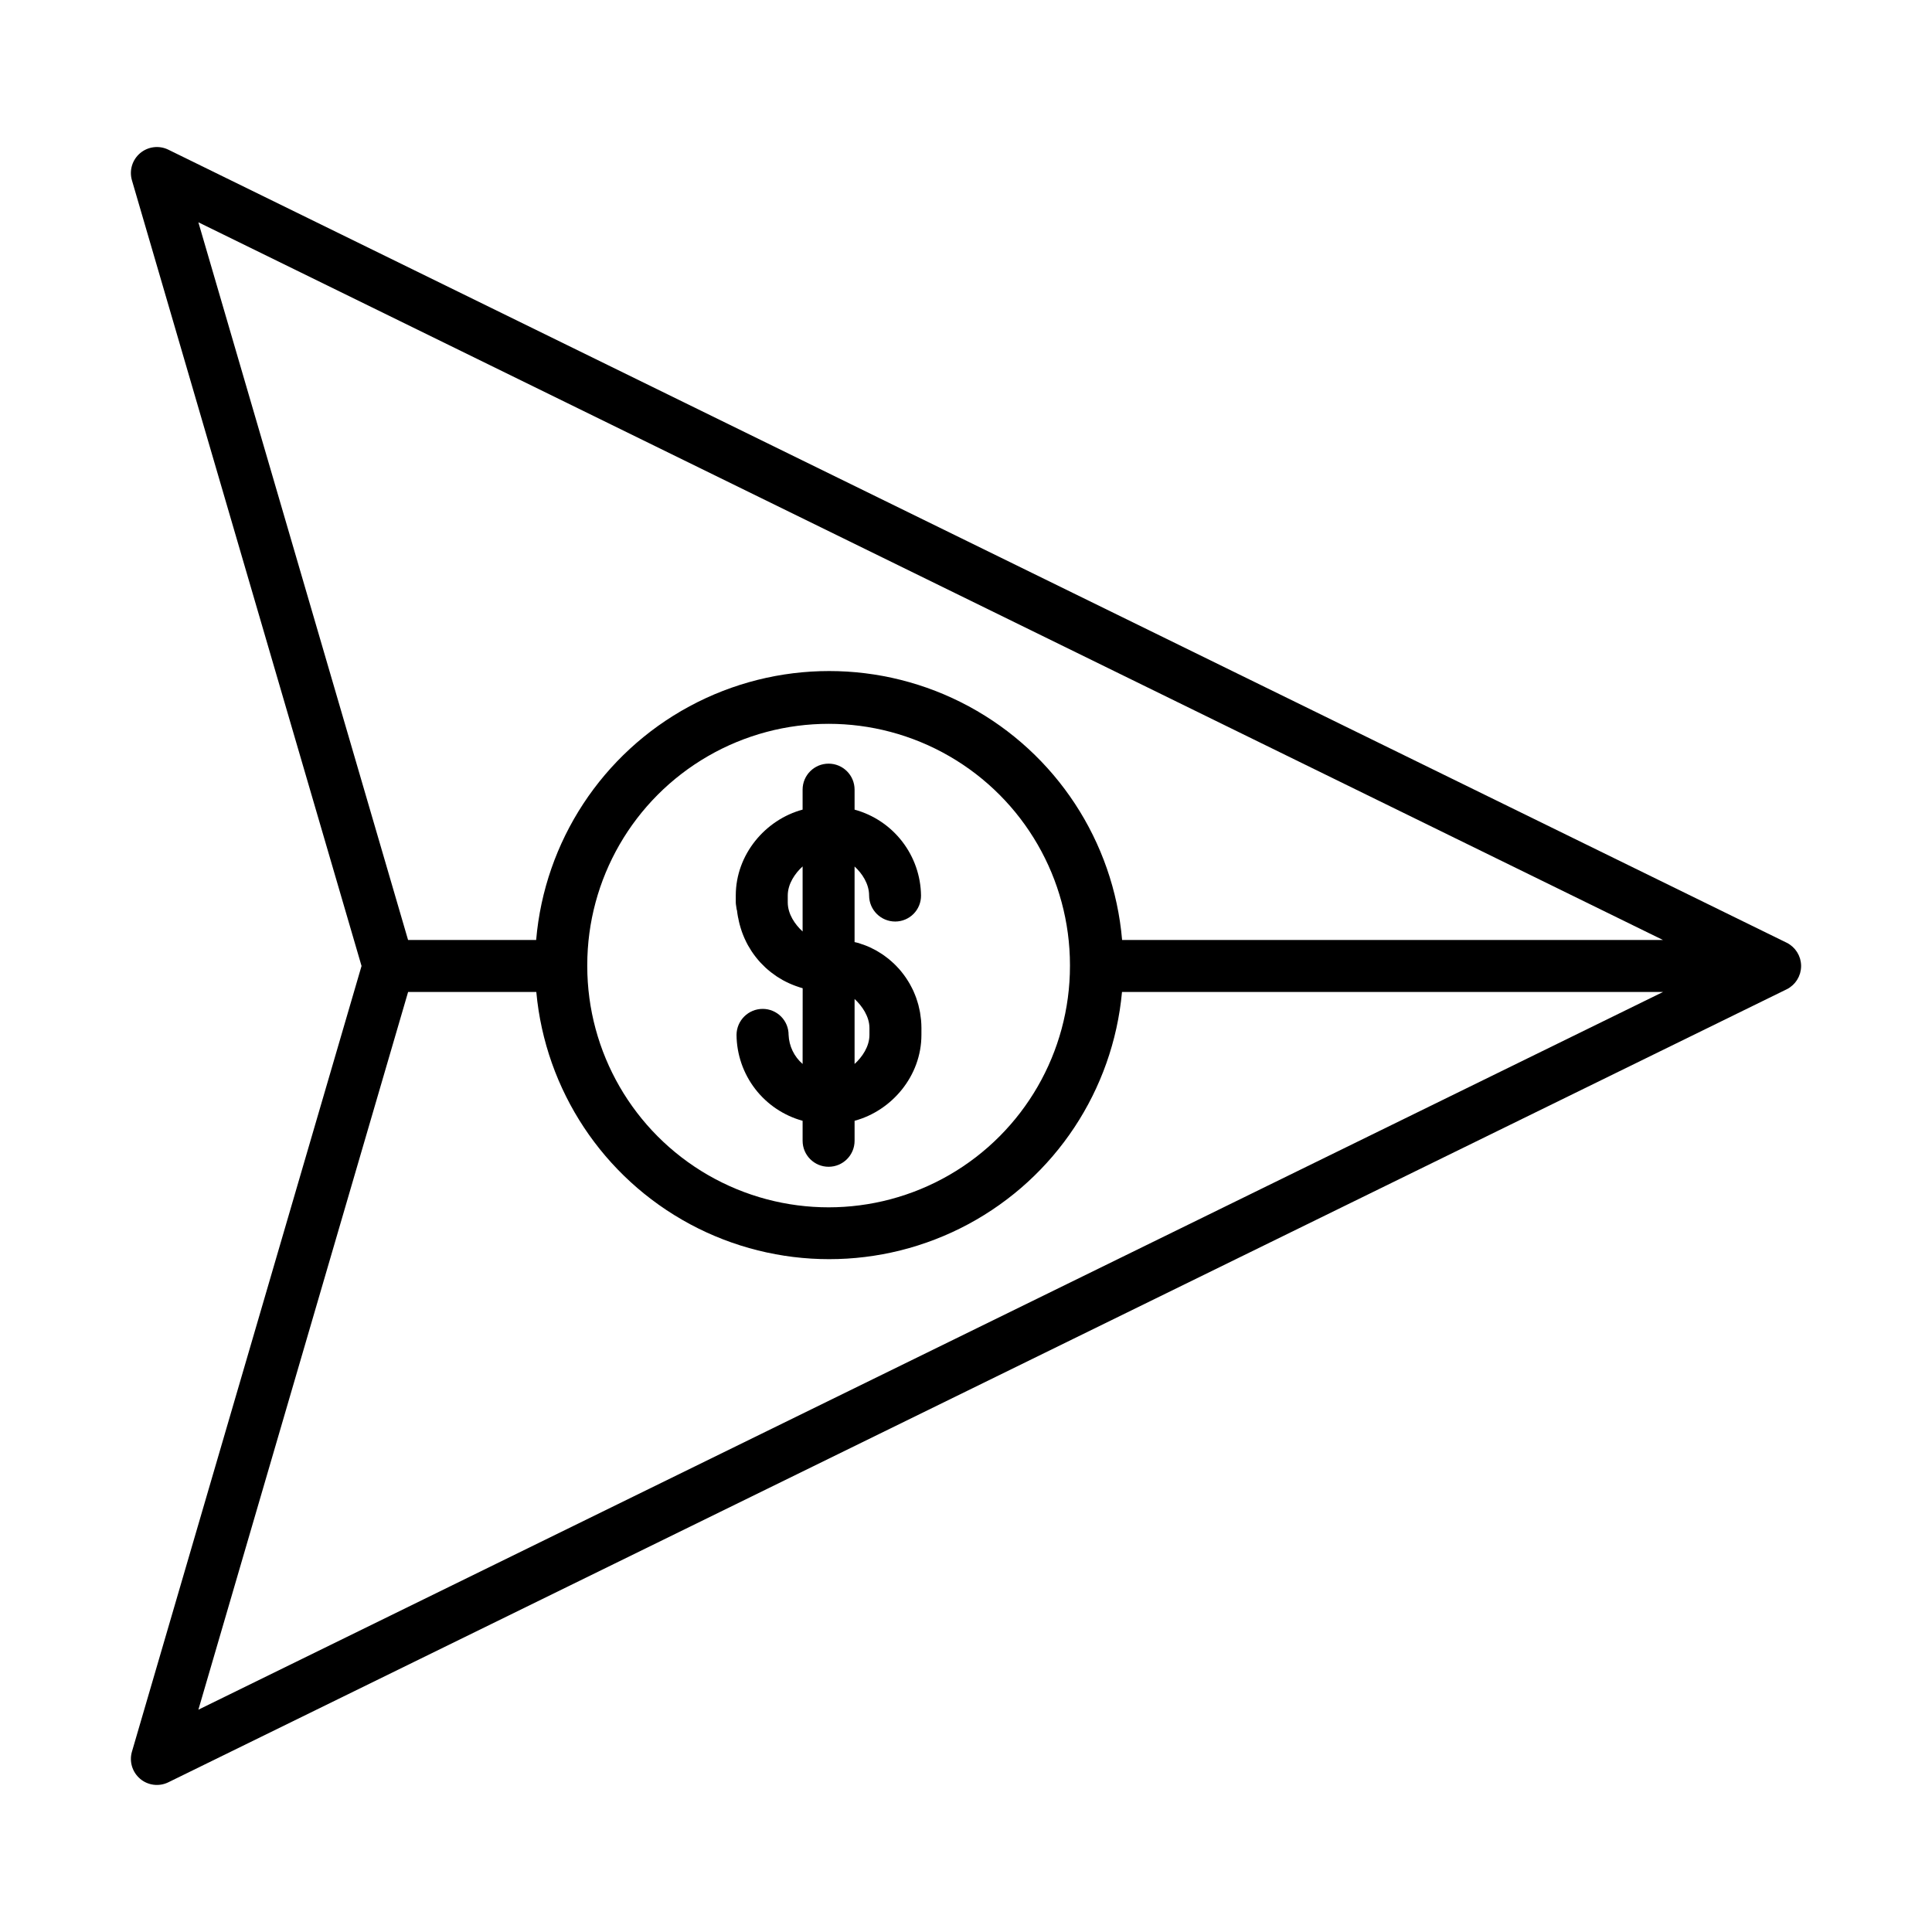
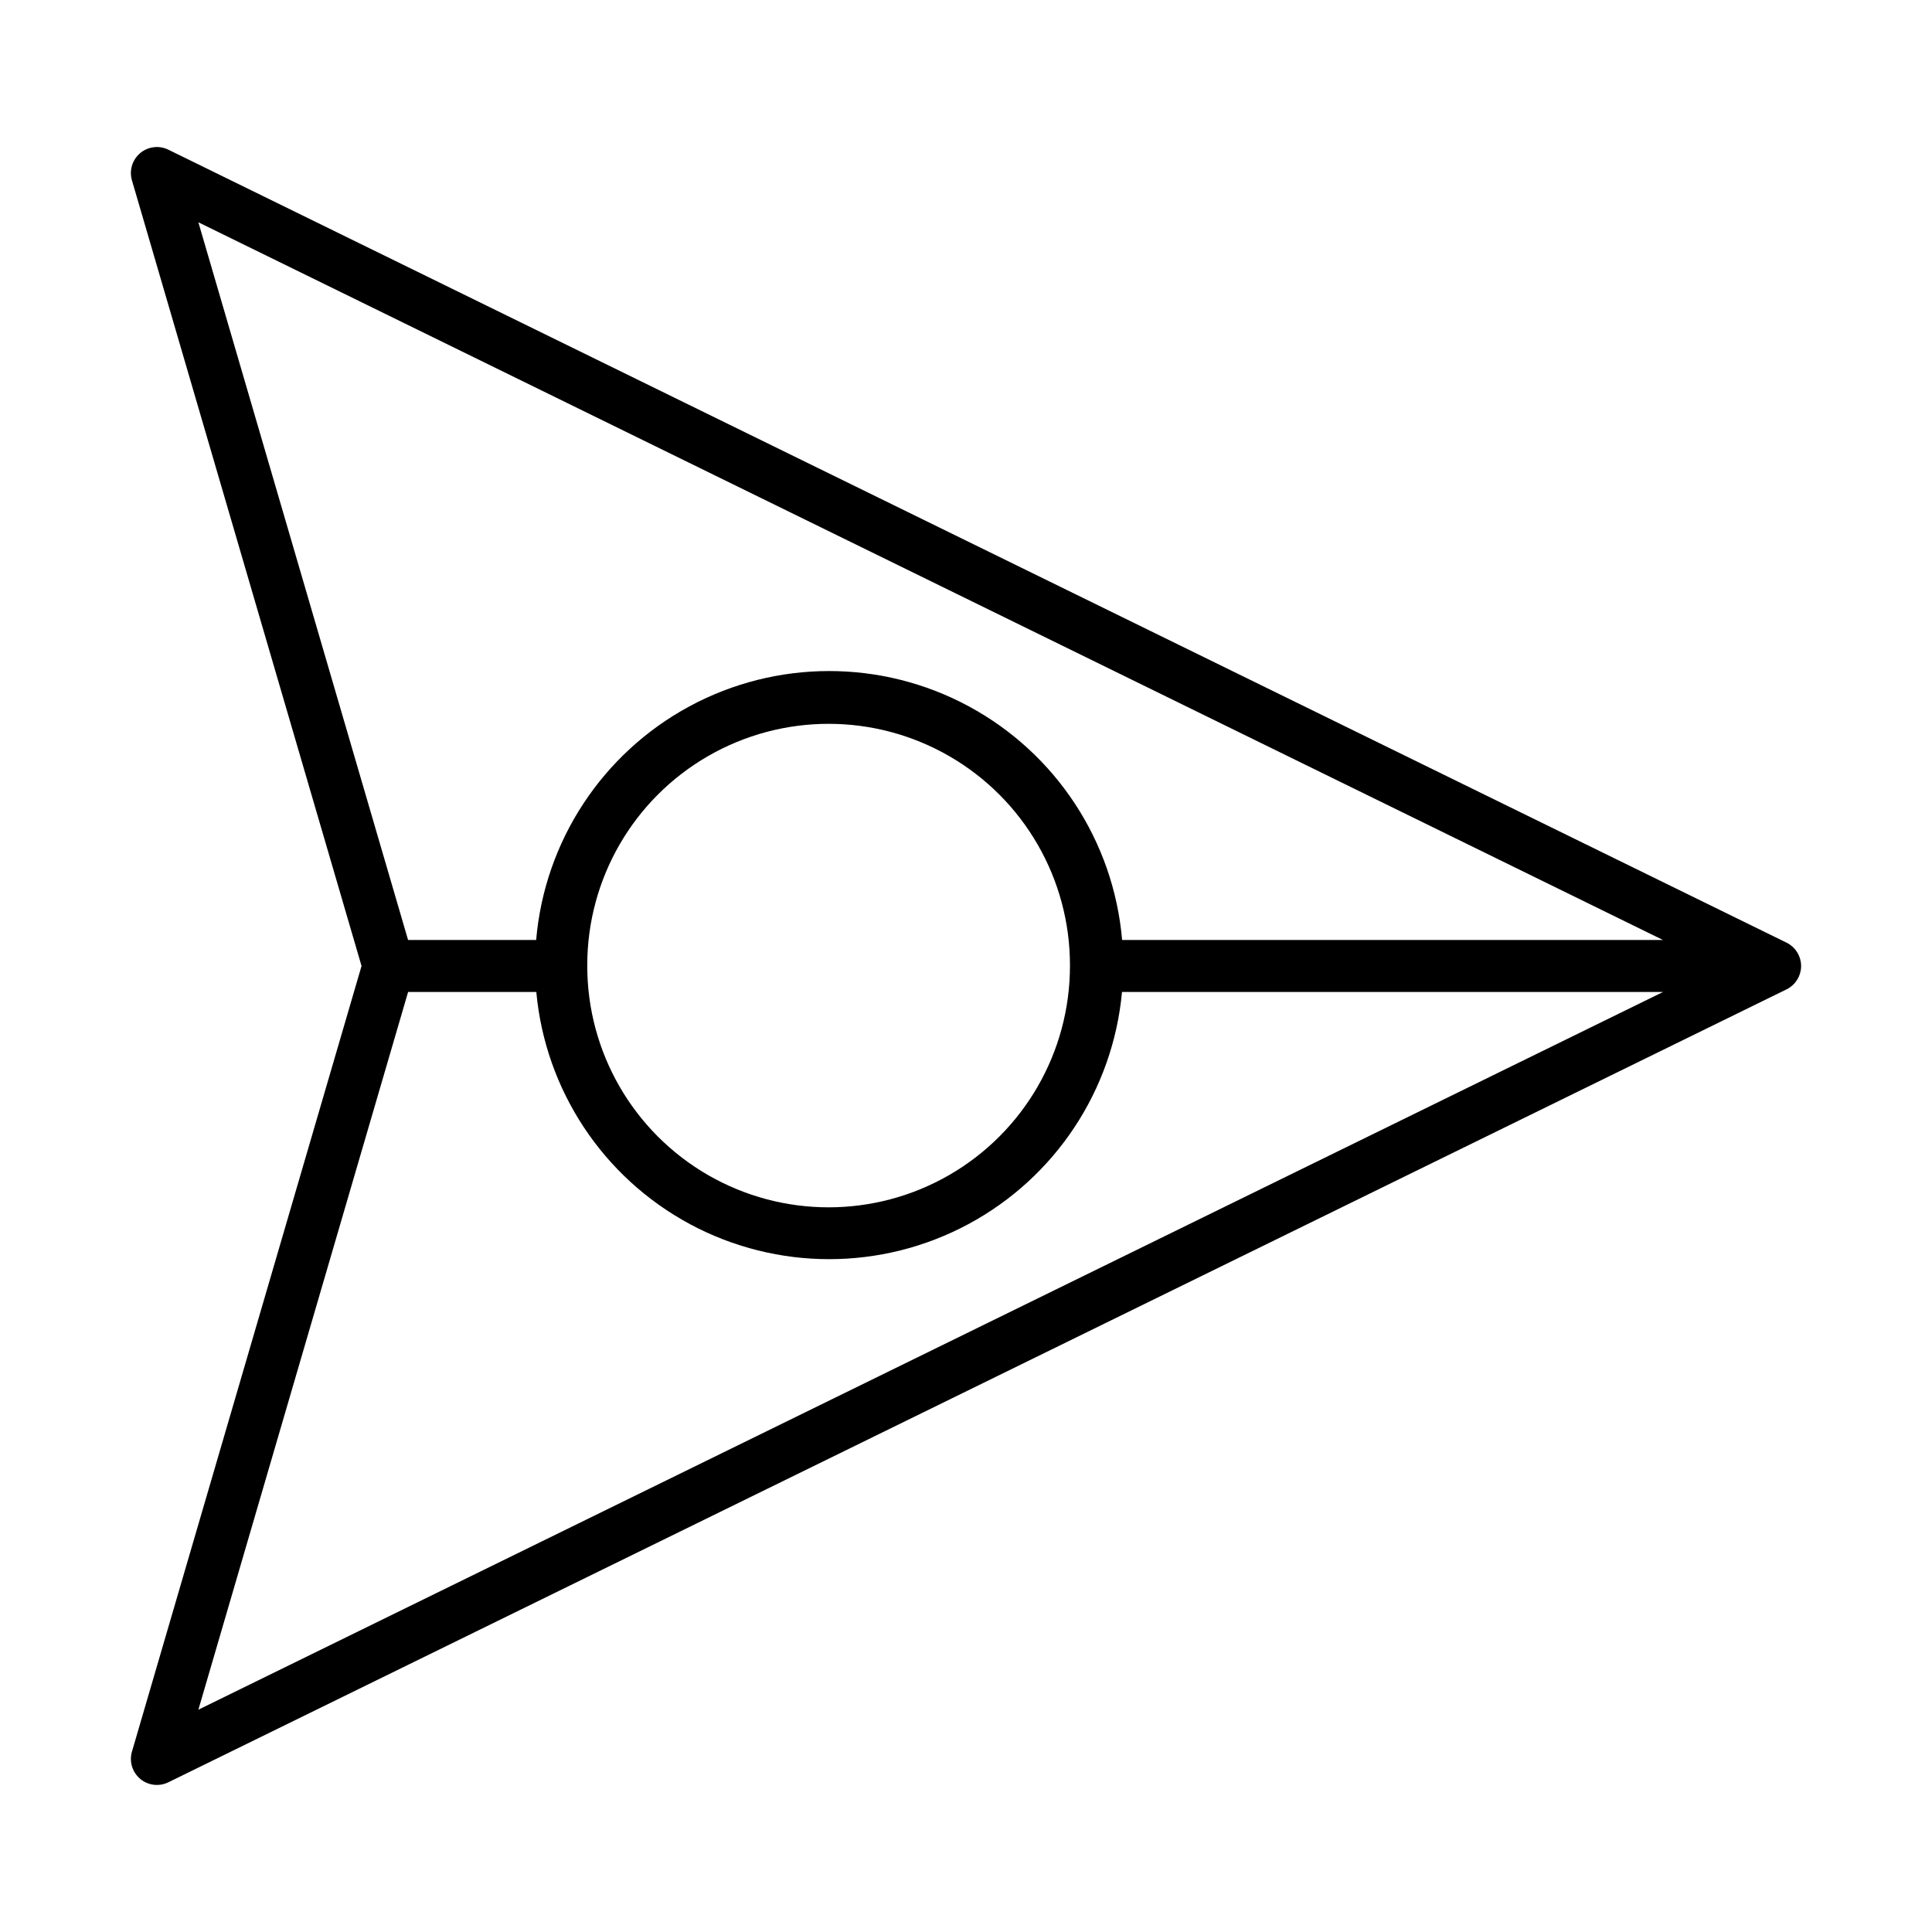
<svg xmlns="http://www.w3.org/2000/svg" fill="#000000" width="800px" height="800px" version="1.1" viewBox="144 144 512 512">
  <g>
    <path d="m181.14 615.41c2.09 1.758 5.019 2.117 7.469 0.918l428.85-210.14c0.023-0.012 0.043-0.027 0.07-0.039 0.266-0.133 0.523-0.281 0.77-0.449l0.023-0.016c0.227-0.156 0.441-0.328 0.648-0.512 0.059-0.051 0.113-0.102 0.168-0.152 0.188-0.176 0.367-0.363 0.535-0.559 0.02-0.02 0.039-0.039 0.055-0.059h-0.004c0.184-0.219 0.348-0.449 0.5-0.688 0.035-0.055 0.07-0.109 0.098-0.168 0.129-0.211 0.242-0.43 0.348-0.652 0.02-0.039 0.039-0.078 0.059-0.121 0.117-0.266 0.219-0.539 0.301-0.82 0.012-0.047 0.023-0.09 0.035-0.137 0.062-0.234 0.113-0.473 0.152-0.715 0.012-0.074 0.023-0.145 0.035-0.219 0.082-0.582 0.082-1.176 0-1.758-0.012-0.074-0.023-0.145-0.035-0.219-0.039-0.242-0.09-0.48-0.152-0.719-0.012-0.047-0.023-0.09-0.035-0.137-0.082-0.277-0.184-0.551-0.301-0.816-0.02-0.043-0.039-0.078-0.059-0.121-0.105-0.223-0.219-0.441-0.348-0.652-0.035-0.055-0.066-0.113-0.098-0.168-0.152-0.242-0.316-0.469-0.5-0.688-0.016-0.02-0.035-0.039-0.055-0.059l0.004-0.004c-0.168-0.195-0.348-0.379-0.535-0.555-0.055-0.051-0.109-0.102-0.168-0.152-0.207-0.184-0.422-0.355-0.648-0.512l-0.023-0.016c-0.246-0.168-0.504-0.316-0.77-0.449-0.023-0.012-0.043-0.027-0.07-0.039l-428.85-210.15c-2.449-1.199-5.379-0.84-7.469 0.918-2.086 1.758-2.941 4.582-2.176 7.199l60.848 208.21-60.844 208.21c-0.766 2.617 0.086 5.441 2.172 7.195zm15.43-412.5 388.14 190.2h-143.34c-2.242-26.164-17.508-49.441-40.617-61.918-23.105-12.477-50.941-12.477-74.051 0-23.105 12.477-38.375 35.754-40.617 61.918h-33.941zm103.06 197.08v-0.207c0-22.852 12.191-43.965 31.98-55.391s44.172-11.426 63.961 0c19.789 11.426 31.98 32.539 31.98 55.391v0.199c0.004 22.848-12.184 43.965-31.969 55.395-19.785 11.43-44.168 11.438-63.961 0.016-19.789-11.422-31.984-32.535-31.992-55.387zm-47.48 6.898h33.977c2.391 26.039 17.684 49.145 40.719 61.523 23.035 12.375 50.742 12.375 73.777 0 23.035-12.379 38.324-35.484 40.719-61.523h143.37l-388.14 190.2z" />
-     <path d="m356.7 425.96c-2.25-1.945-3.594-4.734-3.715-7.707 0.008-1.82-0.711-3.574-1.996-4.863-1.285-1.293-3.031-2.019-4.856-2.023-3.816-0.004-6.918 3.074-6.945 6.887 0.047 5.184 1.781 10.211 4.938 14.32 3.16 4.109 7.574 7.074 12.574 8.449v5.297c0 3.805 3.082 6.887 6.887 6.887 3.805 0 6.887-3.082 6.887-6.887v-5.301c9.84-2.656 17.711-11.852 17.711-22.766l0.004-1.82c0-0.703-0.039-1.402-0.098-2.09-0.02-0.23-0.062-0.457-0.09-0.688-0.055-0.453-0.105-0.91-0.184-1.355-0.047-0.27-0.113-0.531-0.168-0.797-0.082-0.398-0.164-0.797-0.27-1.188-0.074-0.277-0.164-0.547-0.246-0.824-0.113-0.367-0.223-0.734-0.352-1.098-0.098-0.277-0.211-0.547-0.32-0.82-0.141-0.344-0.277-0.688-0.434-1.027-0.125-0.27-0.258-0.535-0.395-0.797-0.164-0.328-0.332-0.648-0.512-0.965-0.148-0.262-0.301-0.516-0.457-0.766-0.191-0.309-0.383-0.609-0.59-0.91-0.168-0.246-0.34-0.492-0.52-0.73-0.215-0.289-0.434-0.57-0.66-0.852-0.188-0.23-0.379-0.461-0.574-0.684-0.238-0.27-0.484-0.531-0.734-0.789-0.207-0.215-0.414-0.426-0.629-0.633-0.262-0.25-0.535-0.492-0.809-0.73-0.223-0.195-0.441-0.387-0.668-0.574-0.289-0.234-0.59-0.453-0.887-0.672-0.23-0.172-0.461-0.344-0.695-0.504-0.32-0.215-0.652-0.418-0.984-0.617-0.234-0.145-0.465-0.297-0.707-0.43-0.363-0.203-0.742-0.387-1.117-0.57-0.223-0.109-0.441-0.227-0.668-0.332-0.469-0.211-0.949-0.395-1.434-0.578-0.148-0.055-0.363-0.121-0.512-0.176l-0.008 0.008c-0.645-0.266-1.312-0.461-1.996-0.582v-20.031c1.969 1.789 3.852 4.57 3.852 7.695 0.016 3.809 3.113 6.891 6.926 6.887 1.82-0.004 3.566-0.73 4.848-2.023s1.996-3.043 1.984-4.863c-0.066-5.191-1.82-10.223-4.996-14.328-3.176-4.109-7.602-7.07-12.613-8.438v-5.301c0-3.805-3.082-6.887-6.887-6.887-3.805 0-6.887 3.082-6.887 6.887v5.297c-9.84 2.648-17.711 11.852-17.711 22.766v1.812c0 0.617 0.18 1.227 0.227 1.832 0.008 0.105 0.09 0.215 0.098 0.32 0.055 0.578 0.164 1.148 0.258 1.715 0.02 0.109 0.059 0.219 0.078 0.328 0.105 0.578 0.234 1.152 0.379 1.715 0.008 0.027 0.023 0.059 0.031 0.086 0.145 0.547 0.312 1.082 0.492 1.617 0.031 0.094 0.062 0.188 0.098 0.281 0.188 0.527 0.395 1.043 0.621 1.555 0.047 0.098 0.094 0.207 0.141 0.309 0.234 0.512 0.484 1.02 0.754 1.516 0.023 0.047 0.055 0.09 0.078 0.137 0.262 0.473 0.543 0.934 0.836 1.383 0.051 0.074 0.098 0.152 0.145 0.223 0.305 0.461 0.629 0.906 0.965 1.344l0.211 0.27c0.348 0.434 0.703 0.859 1.082 1.27 0.047 0.051 0.094 0.098 0.141 0.148 0.363 0.387 0.738 0.766 1.125 1.125 0.059 0.055 0.113 0.109 0.172 0.164 0.406 0.375 0.828 0.73 1.262 1.074 0.09 0.07 0.18 0.141 0.27 0.211 0.438 0.34 0.887 0.664 1.344 0.973 0.066 0.043 0.137 0.086 0.203 0.133 0.445 0.293 0.902 0.566 1.367 0.828 0.059 0.031 0.117 0.066 0.176 0.098 0.492 0.27 0.992 0.516 1.504 0.75 0.105 0.047 0.207 0.098 0.312 0.141 0.508 0.227 1.027 0.434 1.555 0.625 0.09 0.031 0.18 0.059 0.266 0.09 0.516 0.18 0.965 0.34 1.5 0.484 0.039 0.012 0.039 0.023 0.039 0.035zm17.711-7.703c0 3.129-1.969 5.918-3.938 7.707v-17.219c1.969 1.809 3.938 4.625 3.938 7.691zm-21.648-36.93c0-3.137 1.969-5.93 3.938-7.715v17.238c-1.969-1.789-3.938-4.582-3.938-7.715z" />
  </g>
</svg>